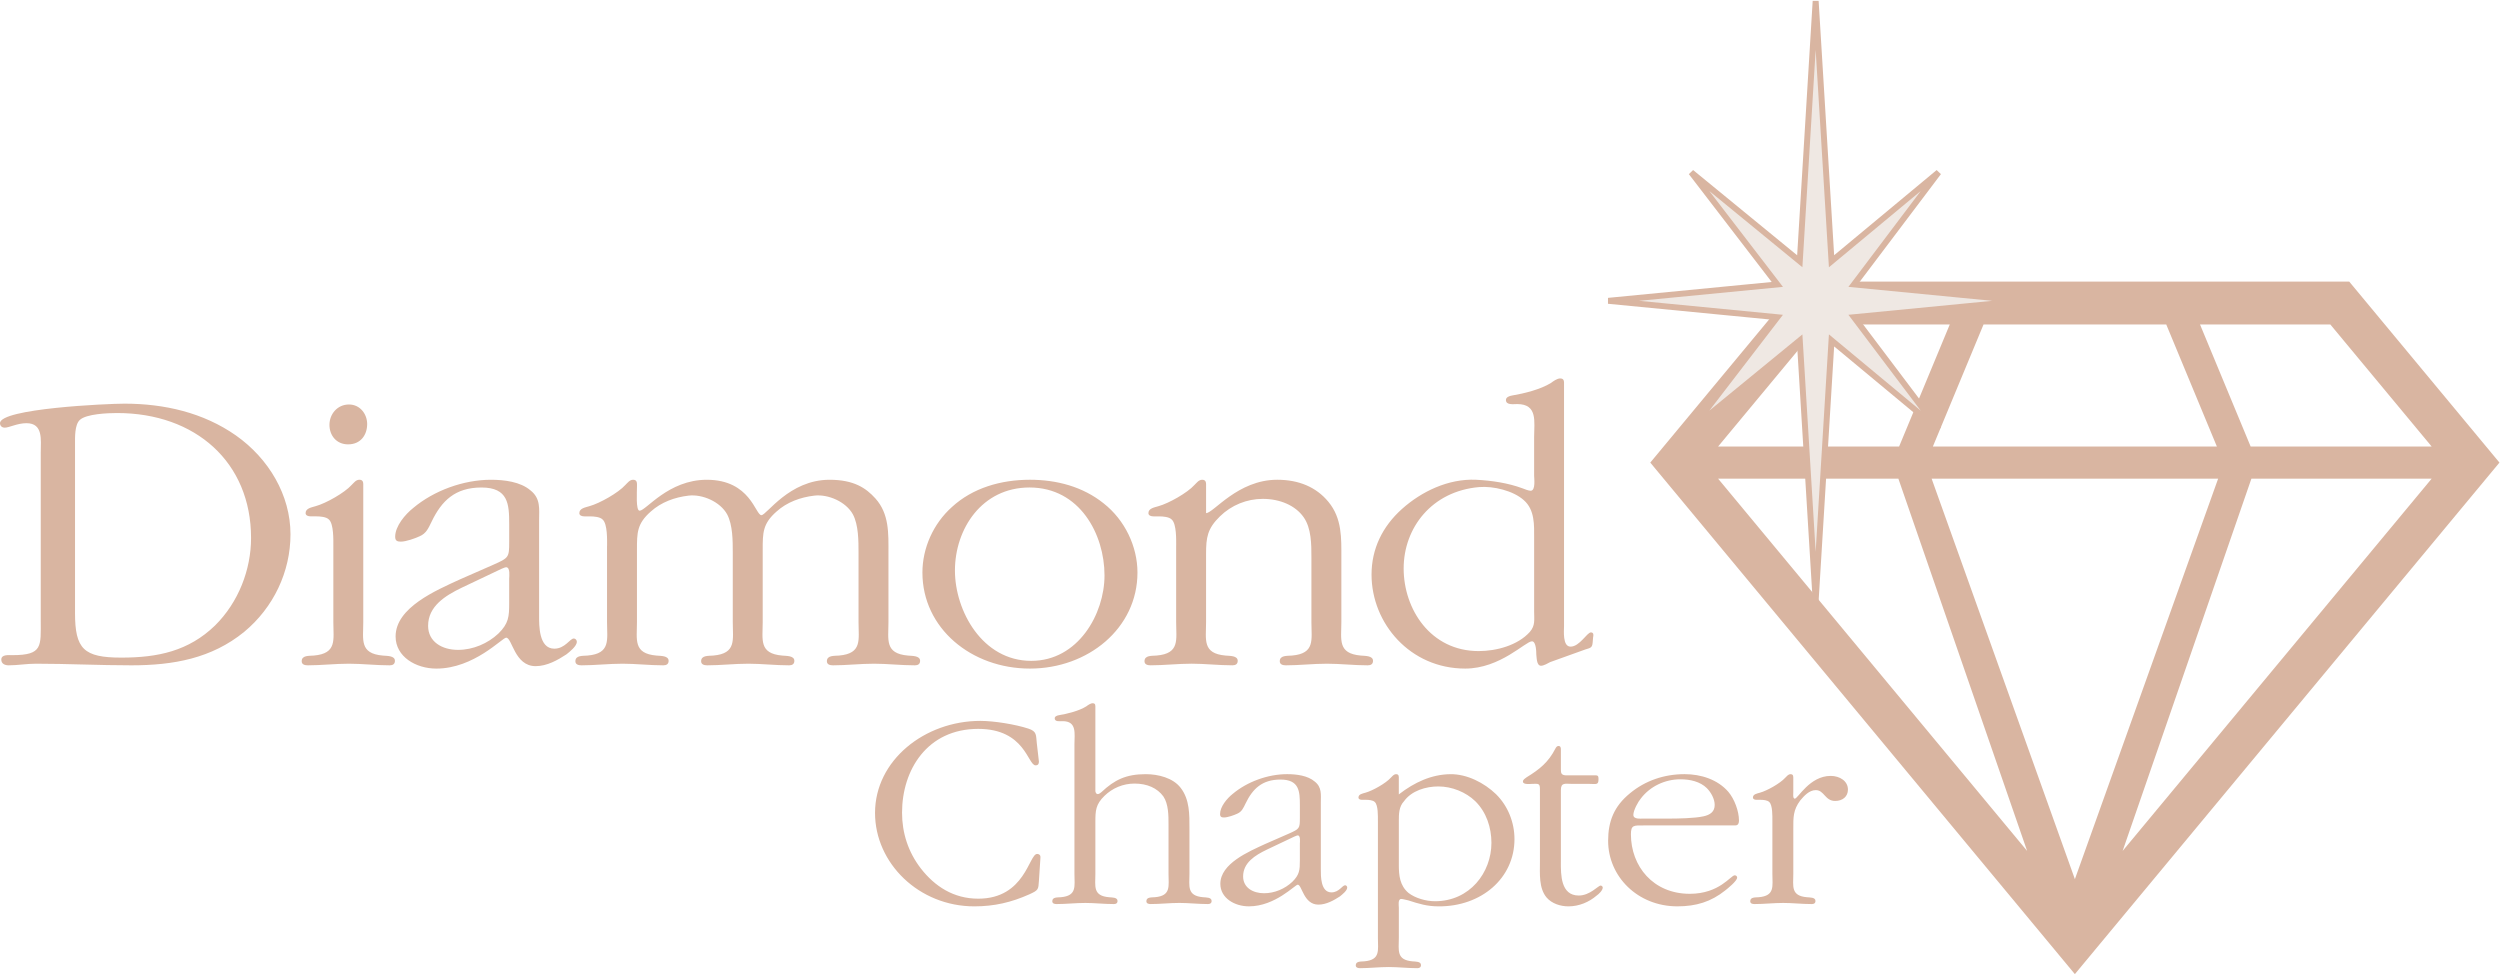
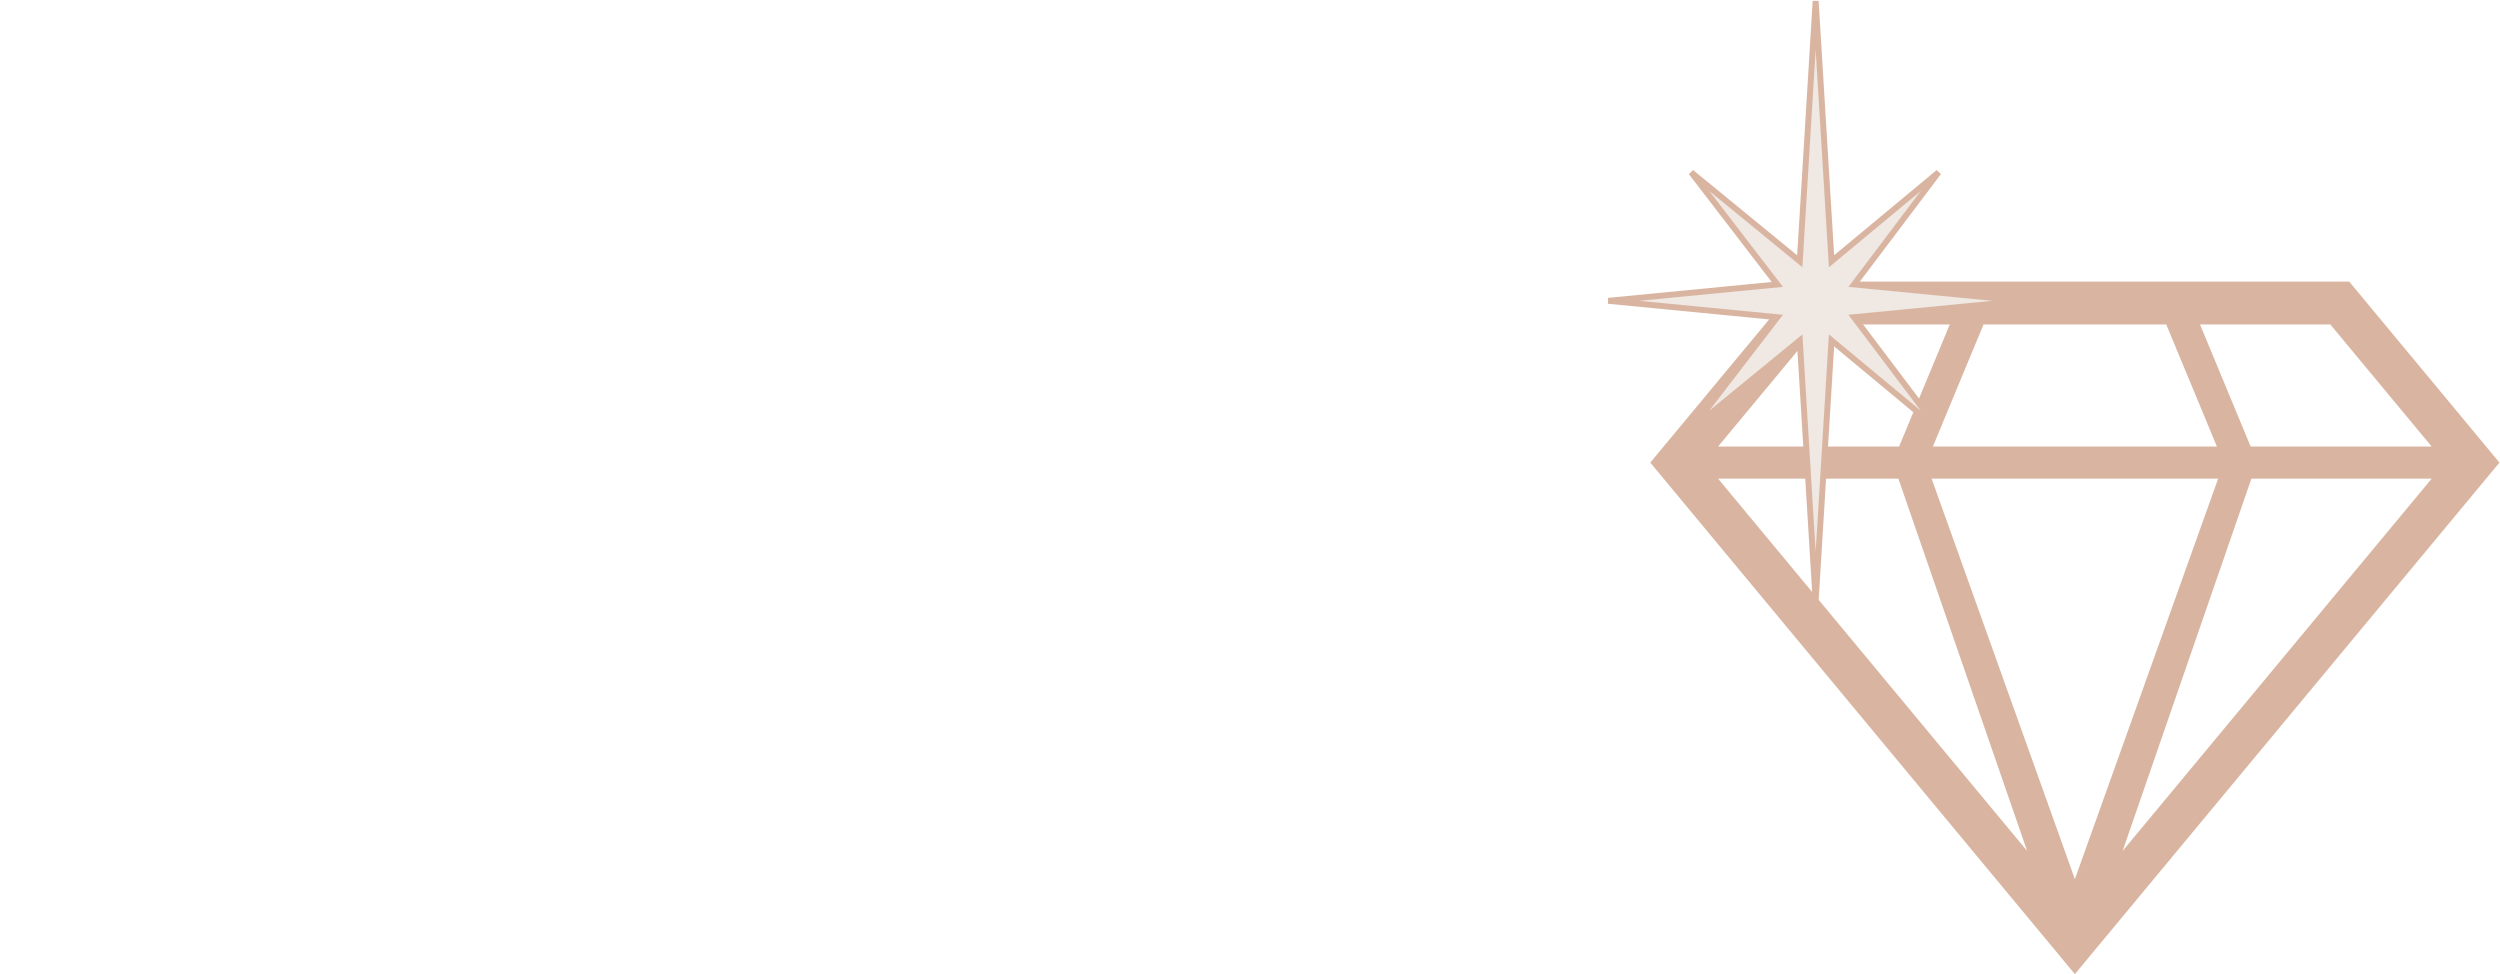
<svg xmlns="http://www.w3.org/2000/svg" width="2427" height="946" viewBox="0 0 2427 946" fill="none">
  <path d="M1766.31 314.972L1667.92 433.489H1843.65L1892.85 314.972H1766.31ZM1875.22 464.682L2014.3 853.476L2153.37 464.682H1875.22V464.682ZM1876.44 433.489H2152.15L2102.98 314.972H1925.63L1876.44 433.489ZM2184.93 433.489H2360.65L2262.26 314.972H2135.76L2184.93 433.489ZM2185.66 464.682L2060.65 826.084L2360.65 464.682H2185.66ZM1967.93 826.084L1842.94 464.682H1667.92L1967.93 826.084ZM1747.95 273.391H2280.64L2426.47 449.079L2014.28 945.678L1602.09 449.079L1747.95 273.391Z" fill="#D9B5A1" />
-   <path fill-rule="evenodd" clip-rule="evenodd" d="M1008.59 739.407C1008.59 741.612 1007.71 743 1005.35 743C997.686 743 995.339 707.592 949.659 707.592C900.167 707.592 875.706 747.409 875.706 788.913C875.706 808.549 881.607 827.083 893.98 843.126C907.533 860.532 925.795 872.438 949.659 872.438C995.326 872.438 998.866 829.015 1006.82 829.015C1009.18 829.015 1010.34 830.662 1010.06 832.608L1008.59 855.006C1008 863.592 1008.3 864.124 999.152 868.274C981.772 876.03 965.275 879.895 945.833 879.895C892.203 879.895 849.481 838.12 849.481 789.185C849.481 738.019 897.806 699.836 951.721 699.836C964.976 699.836 985.598 703.182 998.27 707.307C1006.82 710.069 1005.64 713.662 1006.52 721.418L1008.59 739.407ZM1063.38 768.148C1063.68 769.536 1064.26 770.91 1065.74 770.91C1066.92 770.91 1068.7 769.549 1069.28 768.991C1081.95 757.085 1093.14 751.56 1112.29 751.56C1124.37 751.56 1138.8 755.152 1146.18 764.828C1155.01 776.176 1154.72 790.819 1154.72 804.373V848.353C1154.72 860.233 1152.07 869.662 1167.98 871.024C1170.94 871.296 1176.23 871.024 1176.23 874.617C1176.23 876.848 1174.75 877.652 1172.7 877.652C1163.27 877.652 1153.84 876.562 1145.01 876.562C1135.58 876.562 1126.15 877.652 1117.02 877.652C1114.96 877.652 1112.9 877.12 1112.9 874.889C1112.9 870.739 1117.9 871.297 1121.15 871.011C1137.06 869.649 1134.4 860.22 1134.4 848.34V800.507C1134.4 791.662 1134.4 780.599 1129.39 773.154C1123.51 765.126 1113.78 760.69 1101.41 760.69C1090.21 760.69 1079.9 765.126 1072.24 772.597C1063.69 780.884 1063.39 786.954 1063.39 798.03V848.366C1063.39 860.246 1060.73 869.675 1076.65 871.037C1079.59 871.309 1084.89 871.037 1084.89 874.63C1084.89 876.861 1083.43 877.665 1081.37 877.665C1071.94 877.665 1062.51 876.575 1053.68 876.575C1044.25 876.575 1034.82 877.665 1025.69 877.665C1023.63 877.665 1021.56 877.133 1021.56 874.902C1021.56 870.752 1026.57 871.309 1029.81 871.024C1045.73 869.662 1043.07 860.233 1043.07 848.353V722.533C1043.07 712.3 1045.71 700.109 1031.58 700.109C1028.92 700.109 1023.91 700.939 1023.91 697.346C1023.91 695.427 1026.27 694.583 1028.04 694.311C1036.28 692.949 1047.49 690.161 1054.55 685.751C1056.02 684.636 1058.67 682.716 1060.73 682.716C1063.69 682.716 1063.39 684.921 1063.39 687.126V768.148H1063.38V768.148ZM1251.02 809.366C1261.63 804.658 1261.92 804.372 1261.92 793.867V781.701C1261.92 768.148 1261.34 756.799 1243.07 756.799C1225.09 756.799 1215.97 765.943 1209.18 780.054C1207.12 784.179 1205.66 788.057 1200.94 790.015C1197.99 791.377 1191.8 793.608 1188.26 793.608C1185.9 793.608 1184.44 793.05 1184.44 790.261C1184.44 783.089 1191.21 775.061 1196.81 770.625C1210.65 759.017 1230.69 751.547 1249.56 751.547C1258.68 751.547 1269.6 752.934 1276.35 758.745C1283.42 764.27 1282.26 771.455 1282.26 778.939V844.19C1282.26 850.298 1281.96 866.329 1292.57 866.329C1299.93 866.329 1303.18 859.416 1305.81 859.416C1307 859.416 1307.88 860.506 1307.88 861.621C1307.88 864.656 1302.86 868.534 1300.82 870.207C1294.91 874.059 1287.55 878.209 1279.9 878.209C1265.46 878.209 1263.98 858.858 1259.86 858.858C1257.2 858.858 1238.04 879.882 1212.41 879.882C1198.56 879.882 1184.71 871.854 1184.71 858.015C1184.71 838.379 1212.12 826.784 1228.31 819.314L1251.02 809.366V809.366ZM1229.79 824.852C1218.31 830.377 1206.82 837.562 1206.82 850.843C1206.82 861.634 1216.25 867.159 1227.16 867.159C1237.47 867.159 1247.47 862.749 1254.54 856.109C1261.63 849.196 1261.91 844.488 1261.91 835.357V818.769C1261.91 817.654 1262.79 811.013 1259.86 811.013C1258.98 811.013 1257.5 811.843 1256.61 812.128L1229.79 824.852ZM1337.66 796.37C1337.66 792.492 1337.96 781.701 1334.72 778.666C1332.94 776.721 1328.51 776.462 1326.16 776.462H1322.33C1320.56 776.462 1318.79 775.904 1318.79 774.231C1318.79 770.91 1322.92 770.353 1325.57 769.549C1332.64 767.603 1345.3 760.405 1350.02 755.165C1351.49 753.777 1352.99 751.573 1355.34 751.573C1358.28 751.573 1357.97 754.05 1357.97 756.008V771.209C1373.3 759.329 1389.79 751.858 1407.78 751.573C1424.26 751.3 1441.06 760.133 1452.26 770.923C1464.07 782.544 1470.25 798.588 1470.25 814.619C1470.25 852.789 1437.83 880.181 1396.58 879.895C1385.39 879.895 1377.43 877.392 1367.13 874.072C1365.35 873.8 1362.11 872.71 1360.35 872.71C1356.83 872.71 1357.99 879.351 1357.99 880.998V910.608C1357.99 922.488 1355.35 931.891 1371.25 933.279C1374.2 933.551 1379.49 933.279 1379.49 936.872C1379.49 939.076 1378.02 939.907 1375.98 939.907C1366.55 939.907 1357.13 938.791 1348.26 938.791C1338.83 938.791 1329.41 939.907 1320.3 939.907C1318.22 939.907 1316.17 939.349 1316.17 937.144C1316.17 932.994 1321.17 933.551 1324.41 933.266C1340.32 931.878 1337.68 922.475 1337.68 910.595V796.37H1337.66ZM1432.23 777.836C1423.11 768.991 1409.55 763.479 1396.29 763.479C1384.2 763.479 1370.37 767.603 1363.01 777.836C1357.99 783.102 1357.99 790.547 1357.99 796.941V839.806C1357.99 849.767 1358.87 859.714 1367.44 866.913C1373.9 871.88 1384.21 874.915 1393.06 874.915C1426.95 874.915 1447.88 847.004 1447.88 818.224C1447.85 803.568 1443.15 788.627 1432.23 777.836V777.836ZM1515.28 837.03C1515.28 848.911 1515.01 869.377 1532.66 869.377C1543.58 869.377 1551.53 859.702 1553.89 859.702C1555.06 859.702 1555.94 860.791 1555.94 861.621C1555.94 864.384 1552.12 867.976 1550.07 869.377C1542.7 875.732 1532.97 879.895 1522.66 879.895C1514.71 879.895 1506.45 877.133 1501.43 871.309C1493.78 862.192 1494.97 848.081 1494.97 837.03V765.956C1494.97 760.133 1493.2 760.963 1487.61 760.963C1486.14 760.963 1478.46 762.078 1478.46 758.758C1478.46 756.812 1480.54 755.723 1482 754.607C1494.67 746.852 1503.21 739.965 1509.99 726.697C1510.58 725.581 1511.46 724.193 1512.94 724.193C1515.01 724.193 1515.3 725.866 1515.3 727.514V747.15C1515.3 750.743 1515.88 752.416 1520 752.701H1549.19C1551.82 752.701 1551.82 754.348 1551.82 756.579C1551.82 762.376 1549.46 760.989 1542.7 760.989H1526.22C1519.43 760.989 1515.3 759.341 1515.3 767.071V837.03H1515.28ZM1595.38 801.338C1586.24 801.338 1583.3 800.78 1583.3 809.923C1583.3 840.882 1604.8 867.704 1640.44 867.704C1669.33 867.704 1680.21 849.741 1684.06 849.741C1685.52 849.741 1686.42 850.83 1686.42 851.946C1686.42 855.266 1676.99 862.736 1674.92 864.384C1661.06 875.46 1646.64 879.882 1628.38 879.882C1589.77 879.882 1561.17 850.83 1561.17 816.279C1561.17 797.46 1566.8 782.817 1582.4 770.093C1597.12 757.915 1615.41 751.547 1635.45 751.547C1651.36 751.547 1667.55 756.786 1677.86 768.693C1683.76 775.606 1688.2 787.486 1688.2 796.63C1688.2 798.834 1687.59 801.312 1684.66 801.312H1595.38V801.338V801.338ZM1619.52 794.697C1628.67 794.697 1645.16 794.425 1653.72 792.492C1660.21 791.104 1664.62 788.056 1664.62 781.416C1664.62 775.618 1661.08 769.25 1656.97 765.1C1650.48 758.745 1640.75 756.54 1631.32 756.54C1616.28 756.54 1601.87 763.453 1593.02 775.061C1590.37 778.096 1585.66 786.682 1585.66 791.091C1585.66 795.527 1592.41 794.684 1595.66 794.684H1619.52V794.697V794.697ZM1720.62 796.37C1720.62 792.492 1720.89 781.701 1717.65 778.666C1715.9 776.721 1711.46 776.462 1709.12 776.462H1705.29C1703.51 776.462 1701.75 775.904 1701.75 774.231C1701.75 770.91 1705.87 770.353 1708.53 769.549C1715.6 767.603 1728.26 760.405 1732.98 755.165C1734.45 753.777 1735.93 751.573 1738.27 751.573C1741.24 751.573 1740.93 754.05 1740.93 756.008V769.562C1740.93 770.651 1740.35 775.359 1742.4 775.359C1745.37 775.359 1756.83 753.246 1777.18 753.246C1786.03 753.246 1793.98 758.213 1793.98 766.514C1793.98 773.427 1788.69 777.564 1781.59 777.564C1771.59 777.564 1771.01 767.045 1762.75 767.045C1756.26 767.045 1751.24 772.869 1747.73 777.006C1740.66 786.435 1740.94 793.621 1740.94 804.671V848.366C1740.94 860.246 1738.29 869.675 1754.21 871.037C1757.16 871.309 1762.45 871.037 1762.45 874.63C1762.45 876.861 1760.98 877.665 1758.93 877.665C1749.5 877.665 1740.06 876.575 1731.22 876.575C1721.79 876.575 1712.37 877.665 1703.23 877.665C1701.18 877.665 1699.13 877.133 1699.13 874.902C1699.13 870.752 1704.12 871.309 1707.37 871.024C1723.28 869.662 1720.63 860.233 1720.63 848.353V796.37H1720.62V796.37ZM39.571 438.885C39.571 427.03 42.1 410.831 25.68 410.831C16.848 410.831 8.845 415.176 4.63 415.176C1.673 415.176 0 413.204 0 410.831C0 396.603 103.966 391.869 120.8 391.869C159.515 391.869 197.4 400.572 228.968 422.685C260.965 445.214 282.002 480.764 282.002 518.687C282.002 555.042 265.582 589.814 236.971 613.496C205.402 639.177 168.361 645.895 127.532 645.895C96.391 645.895 65.238 644.326 34.928 644.326C25.667 644.326 17.25 645.895 8.417 645.895C4.63 645.895 1.258 644.326 1.258 640.37C1.258 635.234 7.989 636.012 12.204 636.012C41.659 636.012 39.558 627.322 39.558 602.044V438.885H39.571V438.885ZM72.825 594.937C72.825 630.098 81.243 638.411 117.869 638.411C153.225 638.411 183.107 632.082 208.787 607.206C231.523 584.691 243.728 553.083 243.728 522.267C243.728 448.78 189.851 400.974 113.667 400.974C104.822 400.974 83.785 401.765 77.468 407.692C72.41 412.426 72.838 424.683 72.838 430.999V594.937H72.825V594.937ZM352.661 604.028C352.661 621.032 348.874 634.456 371.597 636.427C375.812 636.829 383.386 636.427 383.386 641.563C383.386 644.702 381.285 645.895 378.328 645.895C364.865 645.895 351.39 644.326 338.77 644.326C325.295 644.326 311.832 645.895 298.784 645.895C295.827 645.895 292.883 645.104 292.883 641.939C292.883 636.012 300.043 636.816 304.673 636.414C327.396 634.443 323.609 621.006 323.609 604.016V529.738C323.609 524.213 324.024 508.792 319.406 504.447C316.877 501.684 310.561 501.282 307.202 501.282H301.729C299.2 501.282 296.67 500.491 296.67 498.117C296.67 493.384 302.572 492.592 306.359 491.399C316.462 488.637 334.555 478.364 341.299 470.855C343.4 468.884 345.502 465.719 348.874 465.719C353.076 465.719 352.661 469.273 352.661 472.048V604.028V604.028ZM319.834 412.413C319.834 402.141 327.409 392.673 338.77 392.673C349.717 392.673 356.448 402.141 356.448 411.635C356.448 422.296 350.132 431.388 337.927 431.388C326.566 431.388 319.834 422.685 319.834 412.413ZM478.753 548.323C493.902 541.605 494.33 541.216 494.33 526.197V508.817C494.33 489.467 493.487 473.267 467.391 473.267C441.711 473.267 428.664 486.302 418.988 506.457C416.044 512.384 413.943 517.909 407.212 520.685C402.997 522.656 394.164 525.821 389.106 525.821C385.734 525.821 383.633 525.03 383.633 521.074C383.633 510.802 393.321 499.35 401.31 493.02C421.089 476.432 449.714 465.758 476.652 465.758C489.699 465.758 505.276 467.729 514.952 476.03C525.055 483.929 523.369 494.201 523.369 504.875V598.114C523.369 606.804 522.941 629.735 538.103 629.735C548.621 629.735 553.251 619.852 557.038 619.852C558.725 619.852 559.996 621.421 559.996 623.016C559.996 627.348 552.836 632.899 549.892 635.247C541.488 640.798 530.956 646.699 520.01 646.699C499.388 646.699 497.287 619.06 491.385 619.06C487.598 619.06 460.245 649.073 423.618 649.073C403.84 649.073 384.048 637.62 384.048 617.867C384.048 589.827 423.19 573.225 446.342 562.551L478.753 548.323ZM448.443 570.45C432.023 578.348 415.603 588.62 415.603 607.569C415.603 622.99 429.079 630.902 444.655 630.902C459.389 630.902 473.695 624.573 483.798 615.092C493.902 605.209 494.317 598.503 494.317 585.456V561.747C494.317 560.165 495.588 550.684 491.373 550.684C490.101 550.684 488 551.864 486.742 552.266L448.443 570.45V570.45Z" fill="#D9B5A1" />
-   <path fill-rule="evenodd" clip-rule="evenodd" d="M589.359 529.764C589.359 524.239 589.787 508.818 585.144 504.473C582.627 501.711 576.311 501.309 572.939 501.309H567.466C564.937 501.309 562.421 500.517 562.421 498.144C562.421 493.41 568.309 492.619 572.096 491.426C582.199 488.663 600.292 478.391 607.024 470.881C609.125 468.91 611.239 465.746 614.598 465.746C618.813 465.746 618.385 469.299 618.385 472.075C618.385 477.6 617.127 495.784 620.914 495.784C627.218 495.784 648.695 465.758 686.152 465.758C728.654 465.758 733.297 500.128 739.186 500.128C744.244 500.128 766.124 465.758 805.266 465.758C828.832 465.758 840.622 473.657 849.882 483.929C863.345 498.948 862.515 517.91 862.515 536.483V604.029C862.515 621.032 858.728 634.456 881.451 636.428C885.666 636.83 893.24 636.428 893.24 641.564C893.24 644.702 891.126 645.896 888.182 645.896C874.707 645.896 861.244 644.326 848.611 644.326C835.149 644.326 821.673 645.896 808.626 645.896C805.681 645.896 802.737 645.104 802.737 641.94C802.737 636.013 809.897 636.817 814.527 636.415C837.25 634.443 833.463 621.006 833.463 604.016V536.859C833.463 525.004 833.463 509.596 827.99 499.324C821.245 487.068 803.995 479.571 790.52 481.154C777.057 482.736 764.01 487.47 753.906 496.562C740.431 508.416 740.431 517.106 740.431 533.707V604.029C740.431 621.032 736.643 634.456 759.366 636.428C763.582 636.83 771.156 636.428 771.156 641.564C771.156 644.702 769.042 645.896 766.098 645.896C752.622 645.896 739.16 644.326 726.527 644.326C713.064 644.326 699.589 645.896 686.541 645.896C683.597 645.896 680.653 645.104 680.653 641.94C680.653 636.013 687.812 636.817 692.43 636.415C715.166 634.443 711.378 621.006 711.378 604.016V536.859C711.378 525.004 711.378 509.596 705.905 499.324C699.174 487.068 681.911 479.571 668.448 481.154C654.986 482.736 641.938 487.47 631.835 496.562C618.359 508.416 618.359 517.106 618.359 533.707V604.029C618.359 621.032 614.572 634.456 637.295 636.428C641.497 636.83 649.085 636.428 649.085 641.564C649.085 644.702 646.971 645.896 644.026 645.896C630.551 645.896 617.088 644.326 604.469 644.326C590.993 644.326 577.53 645.896 564.483 645.896C561.539 645.896 558.582 645.104 558.582 641.94C558.582 636.013 565.741 636.817 570.371 636.415C593.094 634.443 589.307 621.006 589.307 604.016V529.764H589.359V529.764ZM895.484 555.833C895.484 532.125 906.003 508.429 924.108 492.23C944.315 473.657 971.669 465.746 999.865 465.746C1025.96 465.746 1051.21 472.464 1071.42 488.663C1092.04 504.862 1104.25 530.542 1104.25 555.821C1104.25 609.943 1056.26 649.06 999.865 649.06C943.044 649.073 895.484 609.956 895.484 555.833V555.833ZM1072.26 558.596C1072.26 518.688 1048.27 473.255 999.45 473.255C953.148 473.255 927.053 513.552 927.053 553.849C927.053 592.953 953.576 641.564 1001.14 641.564C1046.59 641.577 1072.26 596.131 1072.26 558.596ZM1141.83 529.764C1141.83 524.239 1142.25 508.818 1137.62 504.473C1135.09 501.711 1128.78 501.309 1125.41 501.309H1119.94C1117.41 501.309 1114.88 500.517 1114.88 498.144C1114.88 493.41 1120.77 492.619 1124.56 491.426C1134.66 488.663 1152.77 478.391 1159.5 470.881C1161.61 468.91 1163.71 465.746 1167.07 465.746C1171.27 465.746 1170.86 469.299 1170.86 472.075V498.144C1178.02 498.144 1201.6 465.746 1239.9 465.746C1260.92 465.746 1277.77 472.866 1289.54 487.081C1303.02 503.28 1302.19 522.644 1302.19 541.606V604.029C1302.19 621.032 1298.39 634.456 1321.14 636.428C1325.34 636.83 1332.92 636.428 1332.92 641.564C1332.92 644.702 1330.81 645.896 1327.84 645.896C1314.39 645.896 1300.92 644.326 1288.27 644.326C1274.82 644.326 1261.35 645.896 1248.3 645.896C1245.36 645.896 1242.4 645.104 1242.4 641.94C1242.4 636.013 1249.57 636.817 1254.2 636.415C1276.92 634.443 1273.12 621.006 1273.12 604.016V541.204C1273.12 528.558 1273.12 512.761 1265.55 502.087C1257.55 490.635 1242.4 484.305 1225.98 484.305C1210.4 484.294 1195.45 490.395 1184.32 501.296C1172.12 513.15 1170.85 521.84 1170.85 537.637V604.016C1170.85 621.019 1167.06 634.443 1189.78 636.415C1194 636.817 1201.57 636.415 1201.57 641.551C1201.57 644.689 1199.46 645.883 1196.51 645.883C1183.05 645.883 1169.57 644.313 1156.95 644.313C1143.49 644.313 1130.02 645.883 1116.97 645.883C1114.02 645.883 1111.08 645.091 1111.08 641.927C1111.08 636 1118.24 636.804 1122.87 636.402C1145.59 634.43 1141.81 620.994 1141.81 604.003V529.764H1141.83V529.764ZM1518.37 607.583C1518.37 611.941 1516.7 627.751 1524.7 627.751C1533.52 627.751 1540.68 613.925 1544.48 613.925C1547.42 613.925 1546.98 617.09 1546.58 618.659L1546.15 623.795C1545.72 628.931 1544.05 628.931 1539 630.513L1504.91 642.77C1502.81 643.937 1498.58 646.311 1496.06 646.311C1491.43 646.311 1491.86 637.621 1491.43 635.234C1491.43 633.665 1491.43 622.589 1487.23 622.589C1480.93 622.589 1456.5 649.06 1422.41 649.06C1368.96 649.06 1331.49 605.209 1331.49 557.792C1331.49 532.903 1342.01 511.179 1360.94 494.188C1379.89 477.198 1405.99 464.552 1432.91 465.746C1448.49 466.537 1464.07 468.91 1477.96 474.046C1480.06 474.837 1483.86 476.42 1485.96 476.42C1491 476.42 1489.33 464.176 1489.33 461.803V424.268C1489.33 409.651 1493.1 392.272 1472.91 392.272C1469.11 392.272 1461.96 393.452 1461.96 388.316C1461.96 385.553 1465.34 384.373 1467.87 383.971C1479.64 382 1495.63 378.044 1505.74 371.728C1507.84 370.145 1511.64 367.383 1514.58 367.383C1518.79 367.383 1518.36 370.547 1518.36 373.699V607.583H1518.37V607.583ZM1489.34 522.255C1489.34 510.011 1490.17 494.992 1479.24 485.511C1469.14 476.42 1449.79 471.686 1435.9 472.866C1390.02 476.809 1362.67 512.372 1362.67 551.878C1362.67 591.384 1388.76 632.07 1435.47 632.07C1452.72 632.07 1473.37 626.545 1485.14 613.497C1490.61 607.194 1489.34 601.669 1489.34 593.77V522.255Z" fill="#D9B5A1" />
  <path fill-rule="evenodd" clip-rule="evenodd" d="M1762.64 1L1778.05 253.638L1881.94 167.311L1799.83 276.128L1963.96 292.042L1799.83 307.968L1881.94 416.785L1778.05 330.458L1762.64 583.109L1747.22 330.458L1641.84 416.785L1725.43 307.968L1561.31 292.042L1725.43 276.128L1641.84 167.311L1747.22 253.638L1762.64 1Z" fill="#EFE8E3" stroke="#D9B5A1" stroke-width="5.772" stroke-miterlimit="2.613" />
</svg>